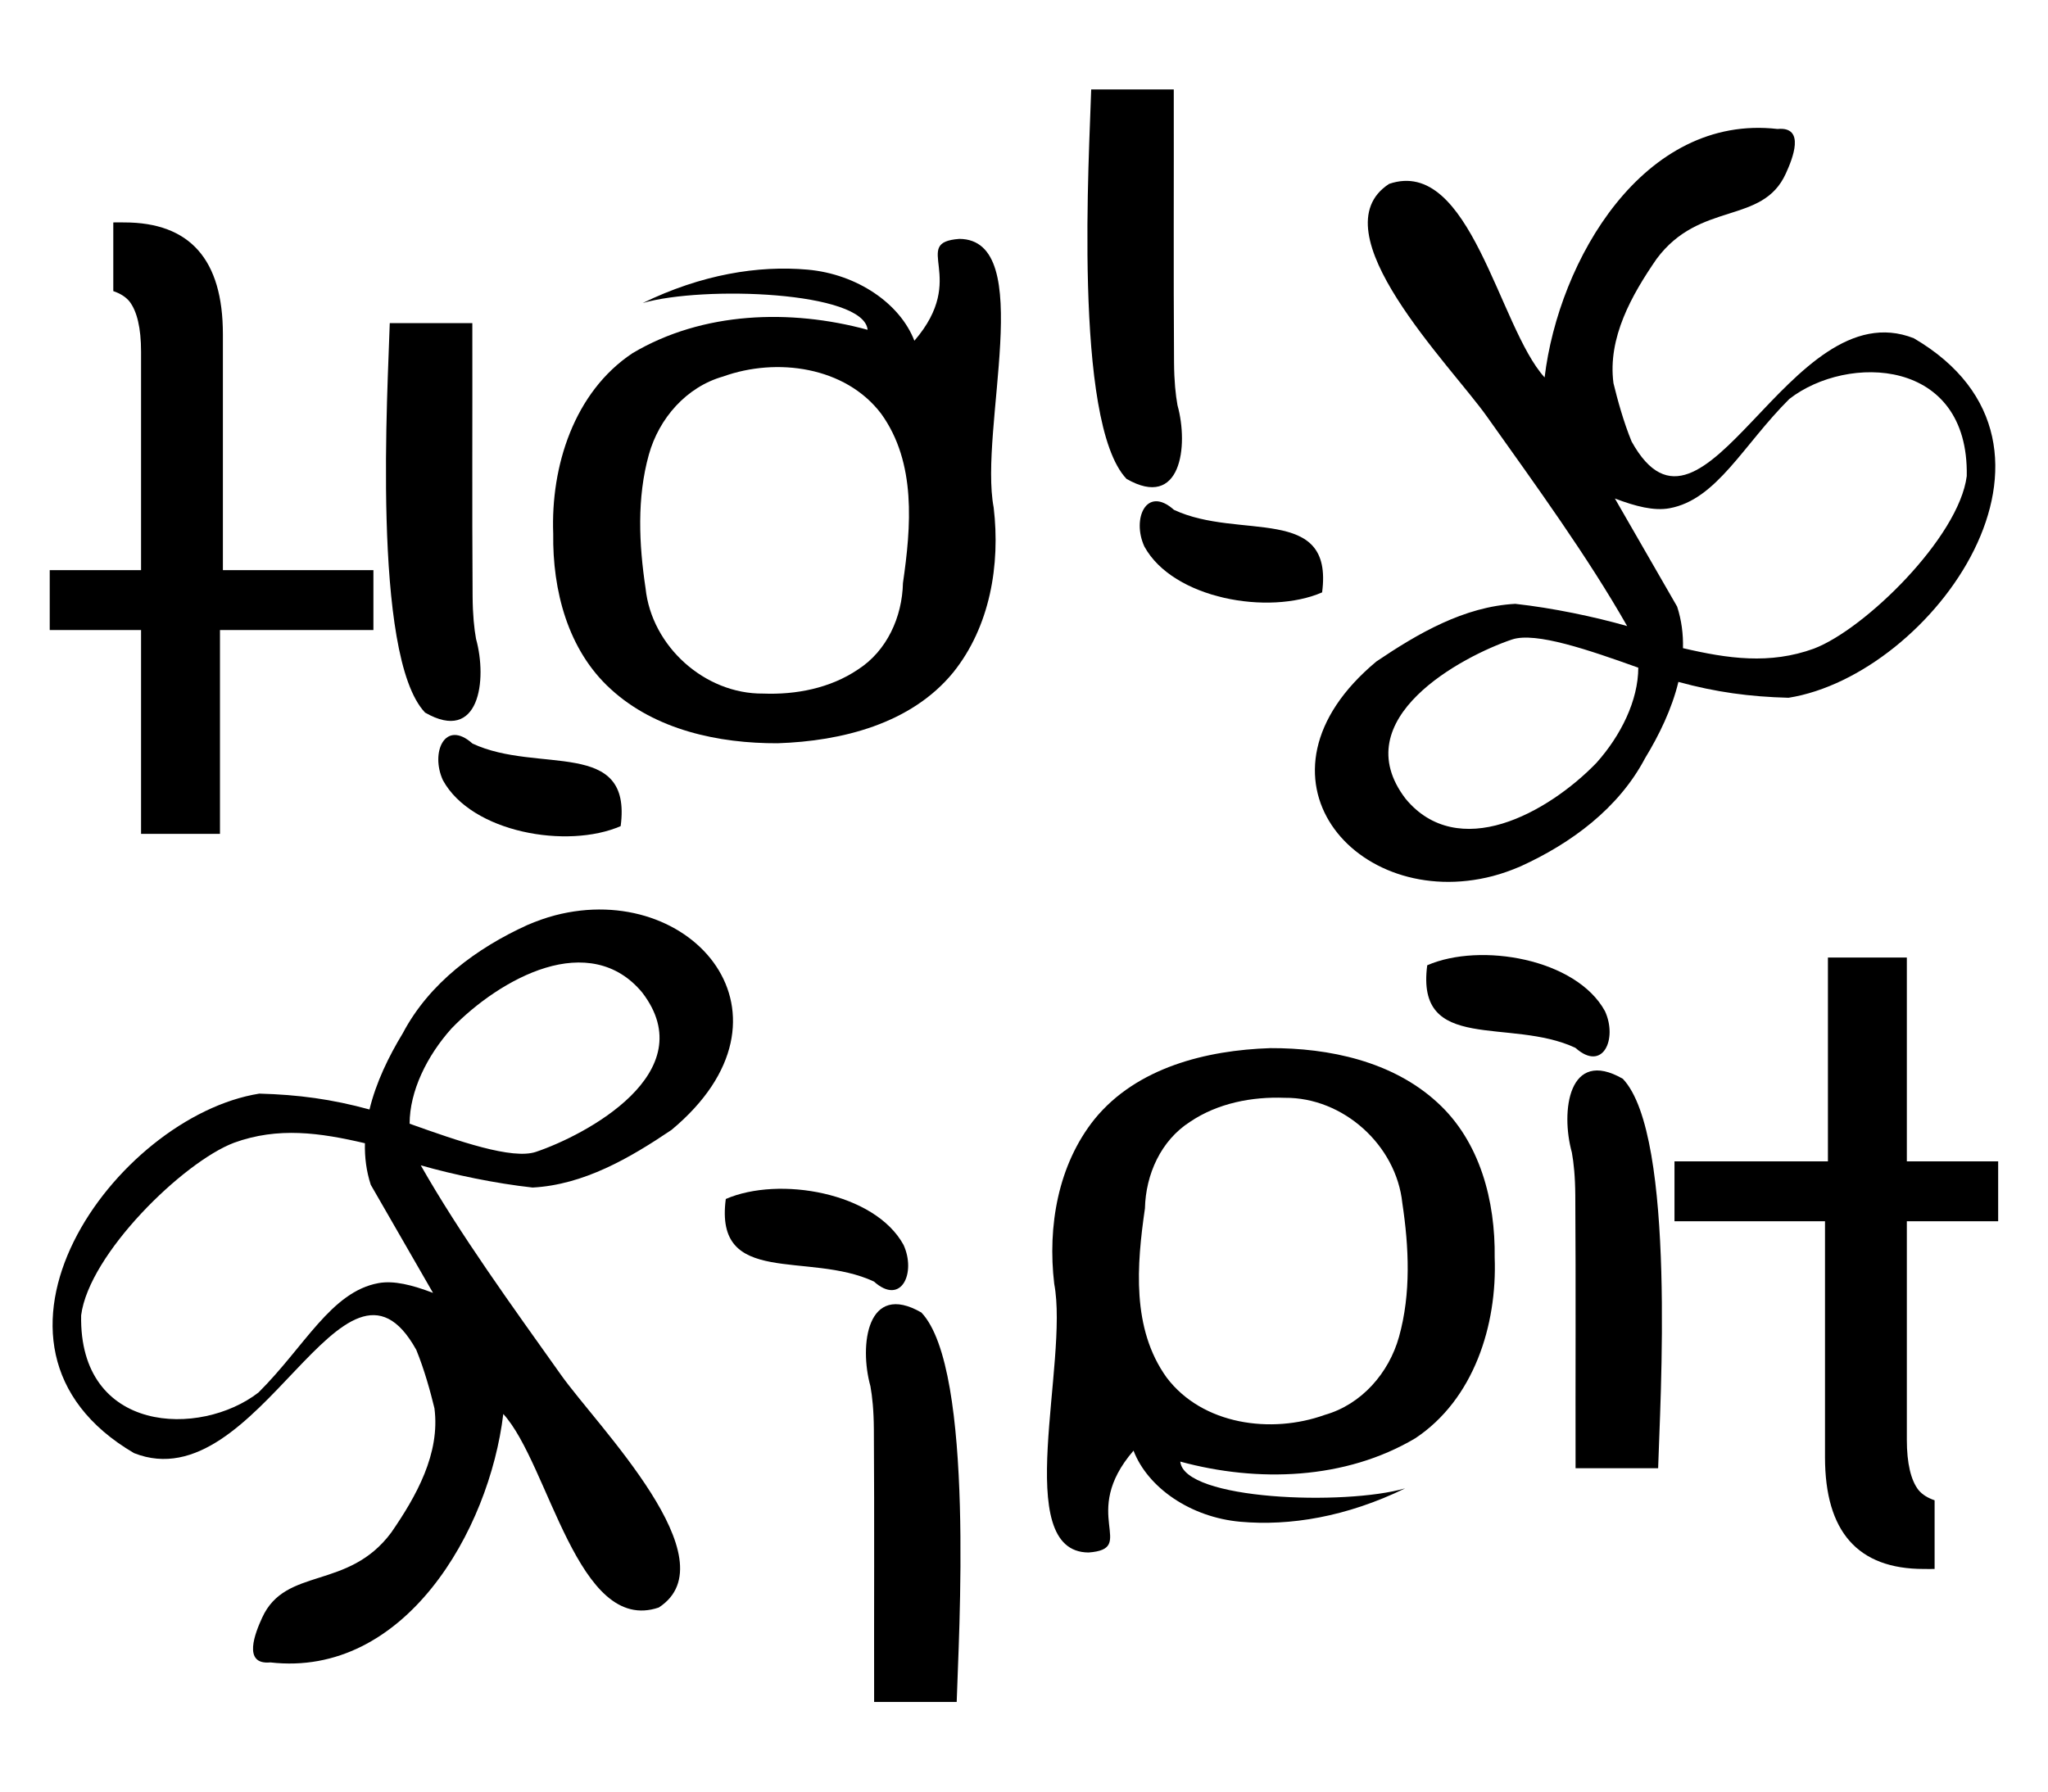
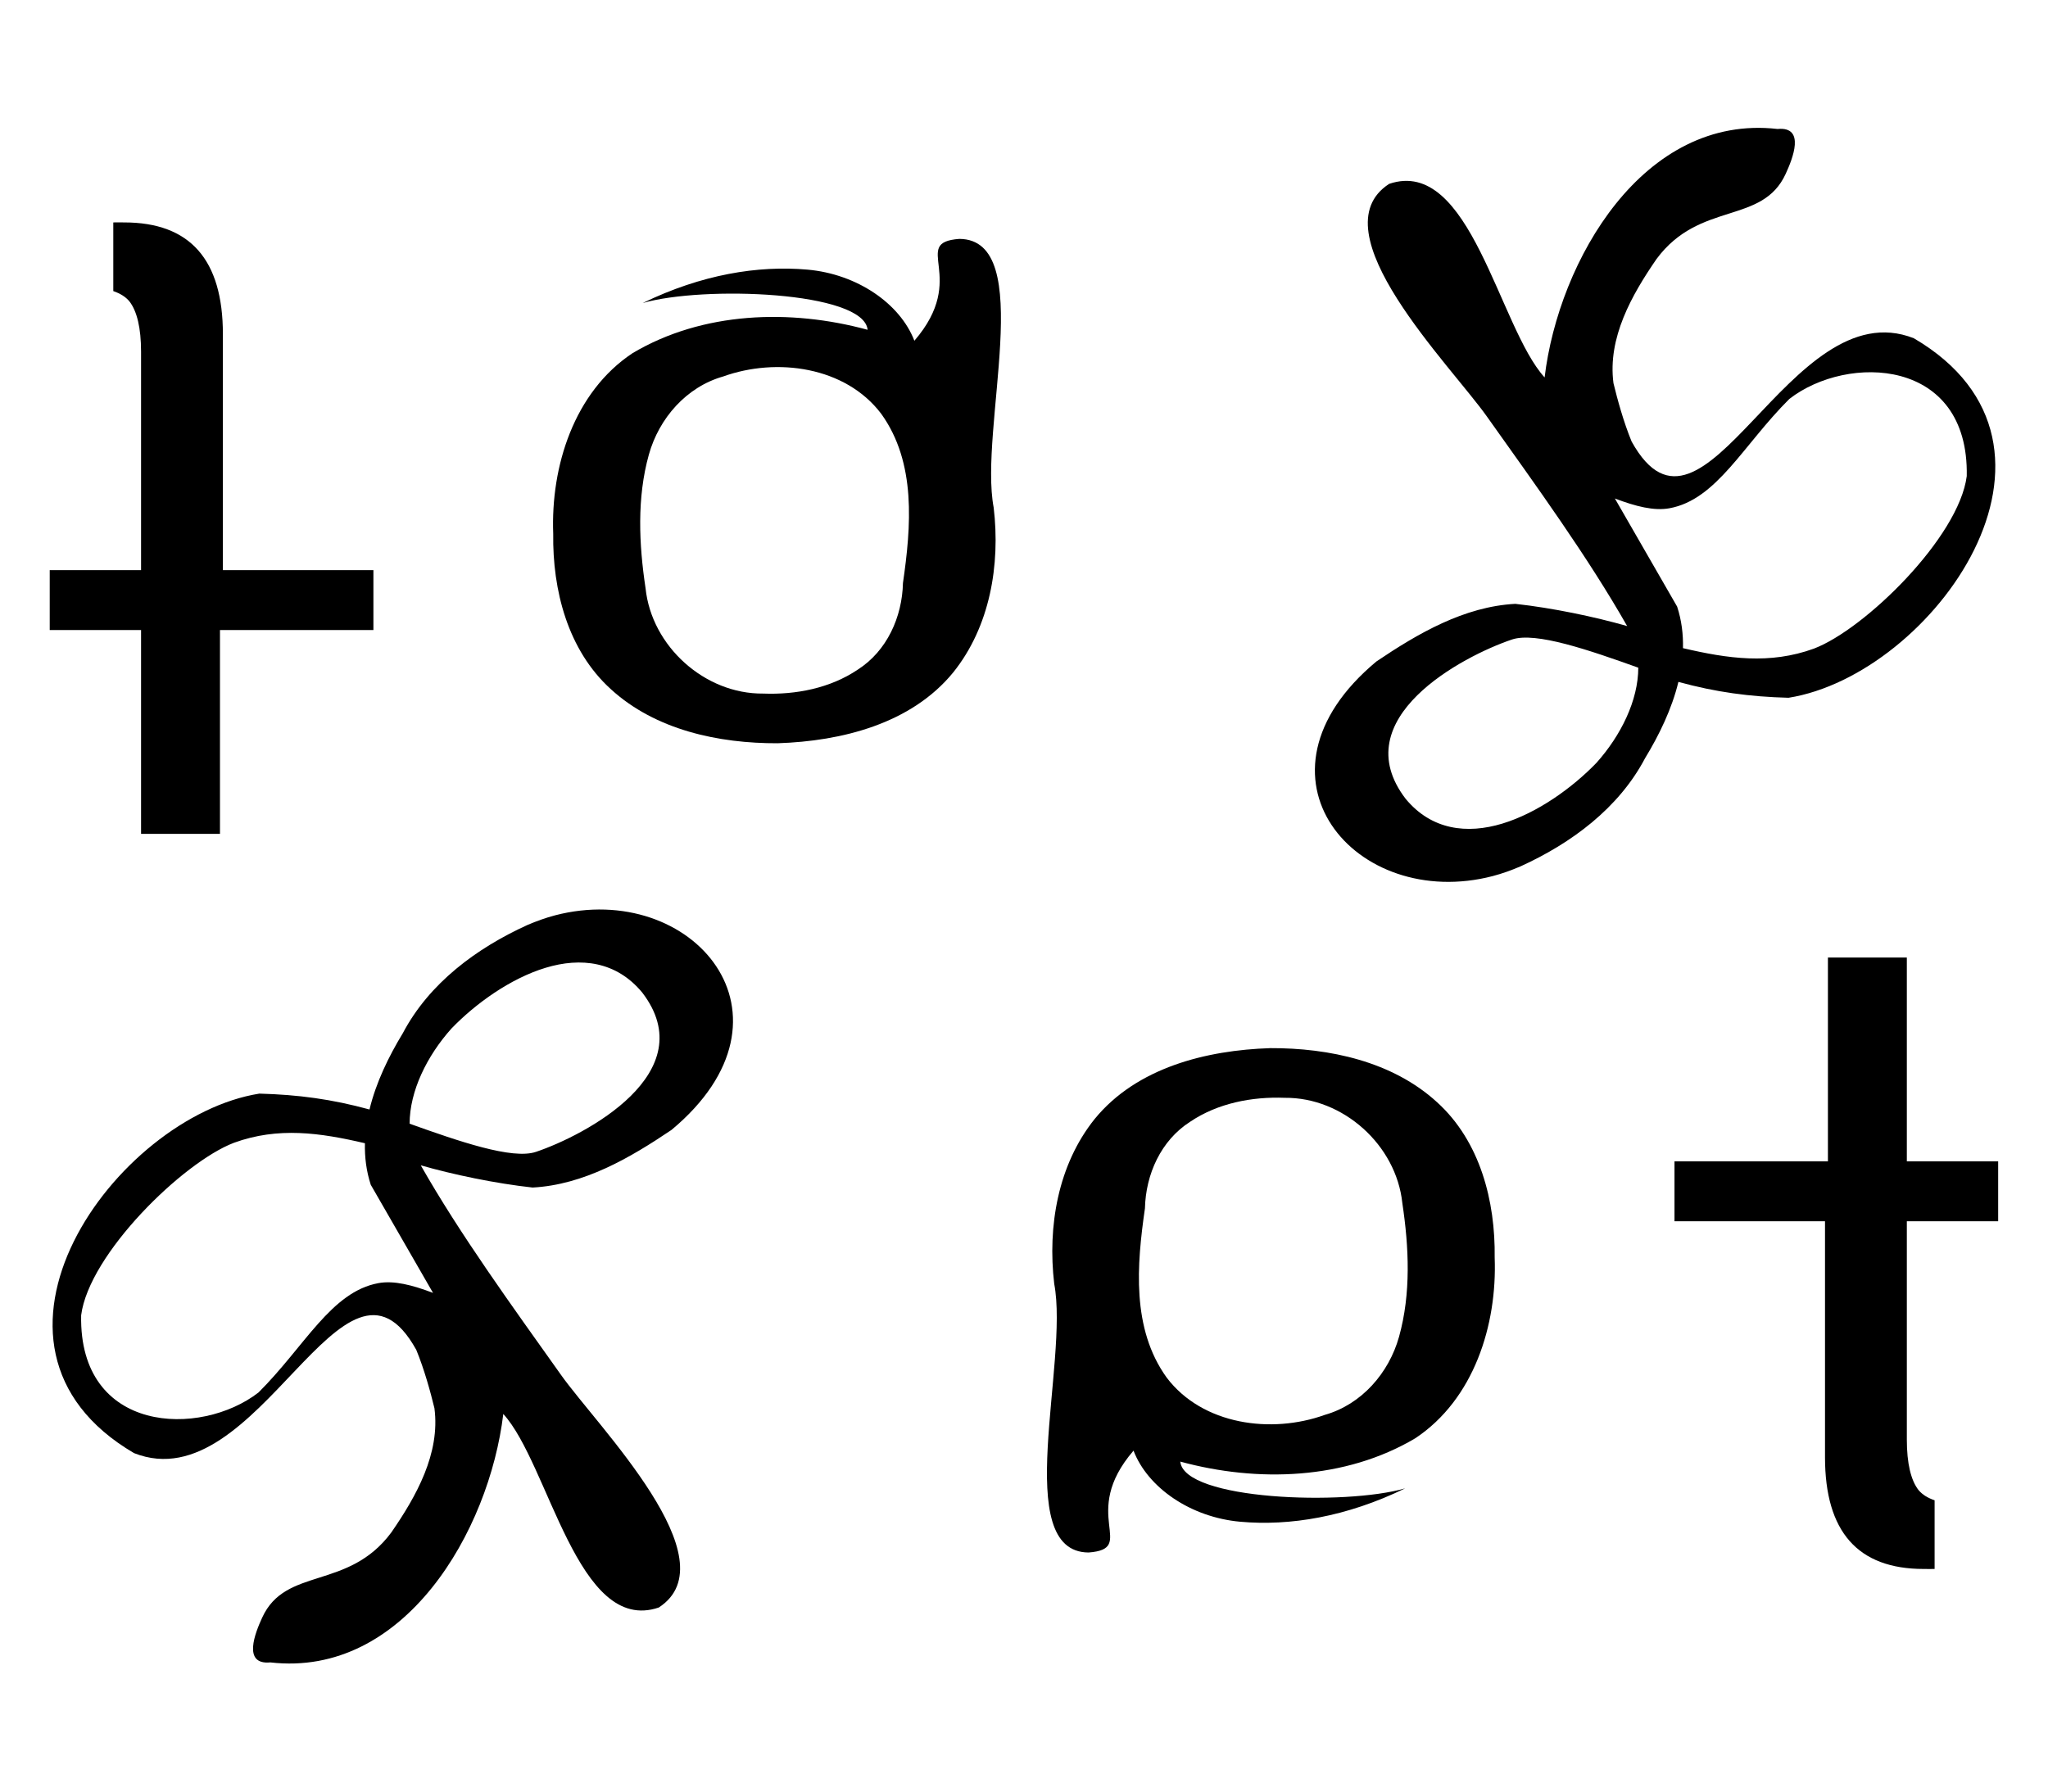
<svg xmlns="http://www.w3.org/2000/svg" xmlns:ns1="http://sodipodi.sourceforge.net/DTD/sodipodi-0.dtd" xmlns:ns2="http://www.inkscape.org/namespaces/inkscape" xmlns:xlink="http://www.w3.org/1999/xlink" id="svg2" ns1:docname="holy_spirit.svg" viewBox="0 0 200 175" version="1.1" ns2:version="0.47 r22583">
  <ns1:namedview id="base" bordercolor="#666666" ns2:pageshadow="2" ns2:window-y="0" pagecolor="#ffffff" ns2:window-height="494" ns2:window-maximized="0" ns2:zoom="0.98994949" ns2:window-x="50" showgrid="false" borderopacity="1.0" ns2:current-layer="layer1" ns2:cx="90.526311" ns2:cy="127.5315" ns2:window-width="719" ns2:pageopacity="0.0" ns2:document-units="px" />
  <g id="layer1" ns2:label="Layer 1" ns2:groupmode="layer" transform="translate(-318.98 -573.26)">
    <g id="g2953" transform="translate(4.862 -6.741)">
      <path id="path2863" ns1:nodetypes="cccccccccsccccccccccsccccccccsccc" style="fill:#000000" d="m459.91 665.57c0.894-0.233 1.796-0.558 2.701-0.945 4.954-2.257 9.582-5.671 12.163-10.572 1.372-2.254 2.615-4.81 3.25-7.445 3.671 1.005 6.948 1.448 10.757 1.55 14.032-2.231 30.215-24.581 12.235-35.117-12.189-4.81-20.49 22.838-27.561 10.086-0.786-1.915-1.382-4.092-1.772-5.698-0.583-4.429 1.781-8.613 4.21-12.135 4.222-5.693 10.331-3.305 12.616-8.33 0.659-1.436 1.961-4.628-0.8-4.365-13.1-1.502-21.383 12.835-22.75 24.268-4.469-4.892-7.248-21.611-15.186-18.905-7.113 4.622 6.006 17.706 9.565 22.743 4.852 6.83 9.834 13.687 13.68 20.448-3.182-0.91-7.281-1.77-10.923-2.17-5.007 0.269-9.504 2.891-13.562 5.628-13.415 11.173-2.032 24.46 11.378 20.959l-0-0zm0.918-5.121c-3.431 1.039-6.909 0.64-9.439-2.42-6.001-7.832 5.552-13.935 10.383-15.562 2.314-0.779 7.543 1.04 12.335 2.752-0.005 3.193-1.693 6.62-4.084 9.294-2.346 2.434-5.763 4.897-9.195 5.936zm30.435-17.093c-4.317 1.571-8.404 0.982-12.792-0.044 0.032-1.362-0.135-2.72-0.57-4.058l-6.08-10.56c2.043 0.777 3.823 1.227 5.322 0.955 4.632-0.84 7.207-6.193 11.721-10.684 5.678-4.406 17.544-4.039 17.32 7.539-0.762 5.979-9.946 14.96-14.922 16.852z" />
      <path id="path2873" ns1:nodetypes="ccccccsccsccccccc" style="fill:#000000" d="m335.6 661.45v-19.908h14.984v-5.851h-14.699v-23.047c0-7.284-3.211-10.917-9.633-10.917-0.39 0-0.703-0.011-1.07 0v6.707c0.662 0.23 1.183 0.538 1.57 0.999 0.743 0.951 1.142 2.604 1.142 4.923v21.335h-8.919v5.851h8.919v19.908h7.706z" />
      <path id="path2875" ns1:nodetypes="ccccczcccccccccsccccc" style="fill:#000000" d="m390.07 652.6c6.226-0.204 13.019-1.887 17.13-6.911 3.602-4.479 4.617-10.515 3.957-16.107-1.459-7.705 4.274-26.203-3.354-26.247-4.856 0.363 0.986 3.718-4.39 9.949-1.398-3.634-5.591-6.513-10.427-6.945s-10.368 0.47-16.103 3.262c5.885-1.705 21.604-1.153 21.963 2.613-7.547-2.055-16.106-1.785-22.953 2.281-5.718 3.798-8 11.056-7.749 17.651-0.076 5.501 1.416 11.349 5.616 15.162 4.363 4.003 10.548 5.314 16.309 5.293h0zm-1.427-4.852c-5.697 0.056-10.888-4.617-11.481-10.278-0.647-4.31-0.86-8.833 0.323-13.069 0.989-3.54 3.661-6.607 7.253-7.625 5.213-1.878 11.939-0.982 15.438 3.646 3.442 4.784 2.918 11.013 2.121 16.526-0.075 3.32-1.561 6.64-4.416 8.463-2.692 1.814-6.034 2.462-9.238 2.337z" />
-       <path id="path2907" ns1:nodetypes="cccccccccc" style="fill:#000000" d="m428.76 629.8c-2.689-2.406-4.132 0.873-2.888 3.582 2.8 5.123 12.155 6.746 17.358 4.483 1.146-8.659-8.08-5.067-14.47-8.065zm0.347-10.218c-0.184-1.018-0.323-2.353-0.336-4.178-0.061-8.889-0.009-17.779-0.027-26.668h-8.063c-0.165 5.983-1.809 32.511 3.449 38.041 5.316 3.058 6.087-3.21 4.977-7.195z" />
-       <path id="path2912" ns1:nodetypes="cccccccccc" style="fill:#000000" d="m360.26 652.63c-2.689-2.406-4.132 0.873-2.888 3.582 2.8 5.123 12.155 6.746 17.358 4.483 1.146-8.659-8.08-5.067-14.47-8.065zm0.347-10.218c-0.184-1.018-0.323-2.353-0.336-4.178-0.061-8.889-0.009-17.779-0.027-26.668h-8.063c-0.165 5.983-1.809 32.511 3.449 38.041 5.316 3.058 6.087-3.21 4.977-7.195z" />
    </g>
    <use id="use2960" xlink:href="#g2953" transform="matrix(-1 0 0 -1 837.95 1321.5)" height="1052.362" width="744.094" y="0" x="0" />
  </g>
</svg>